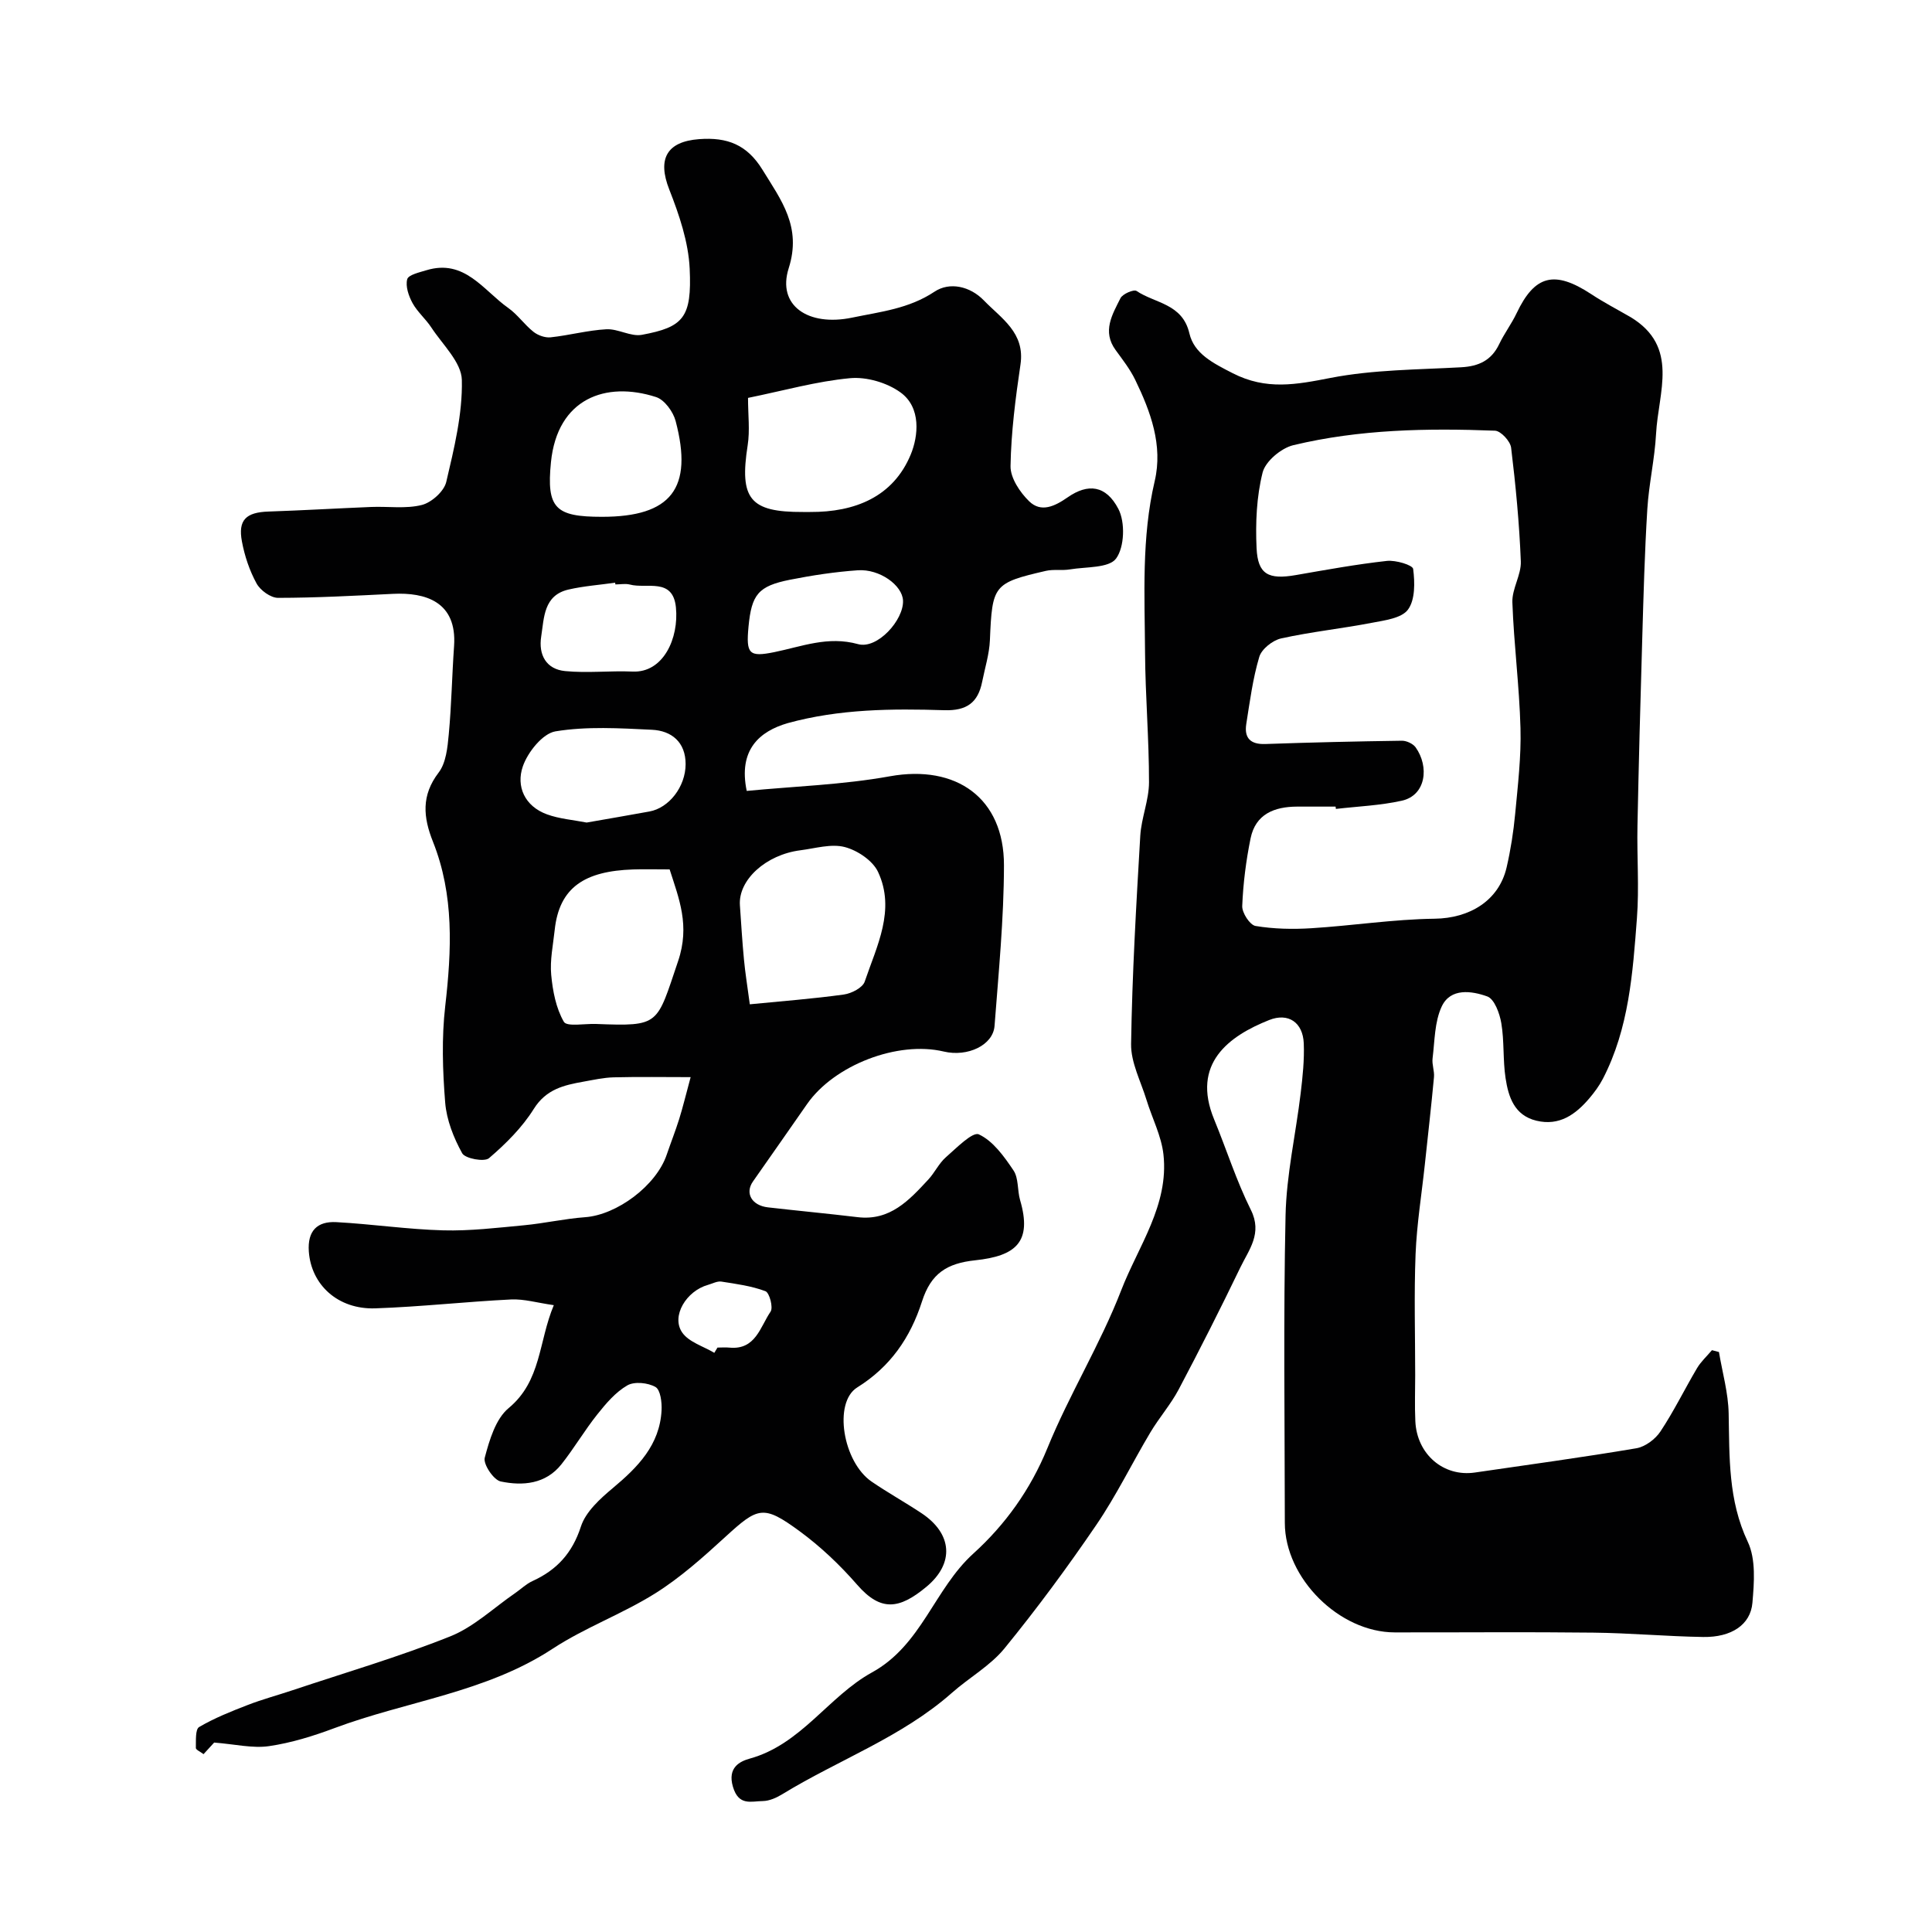
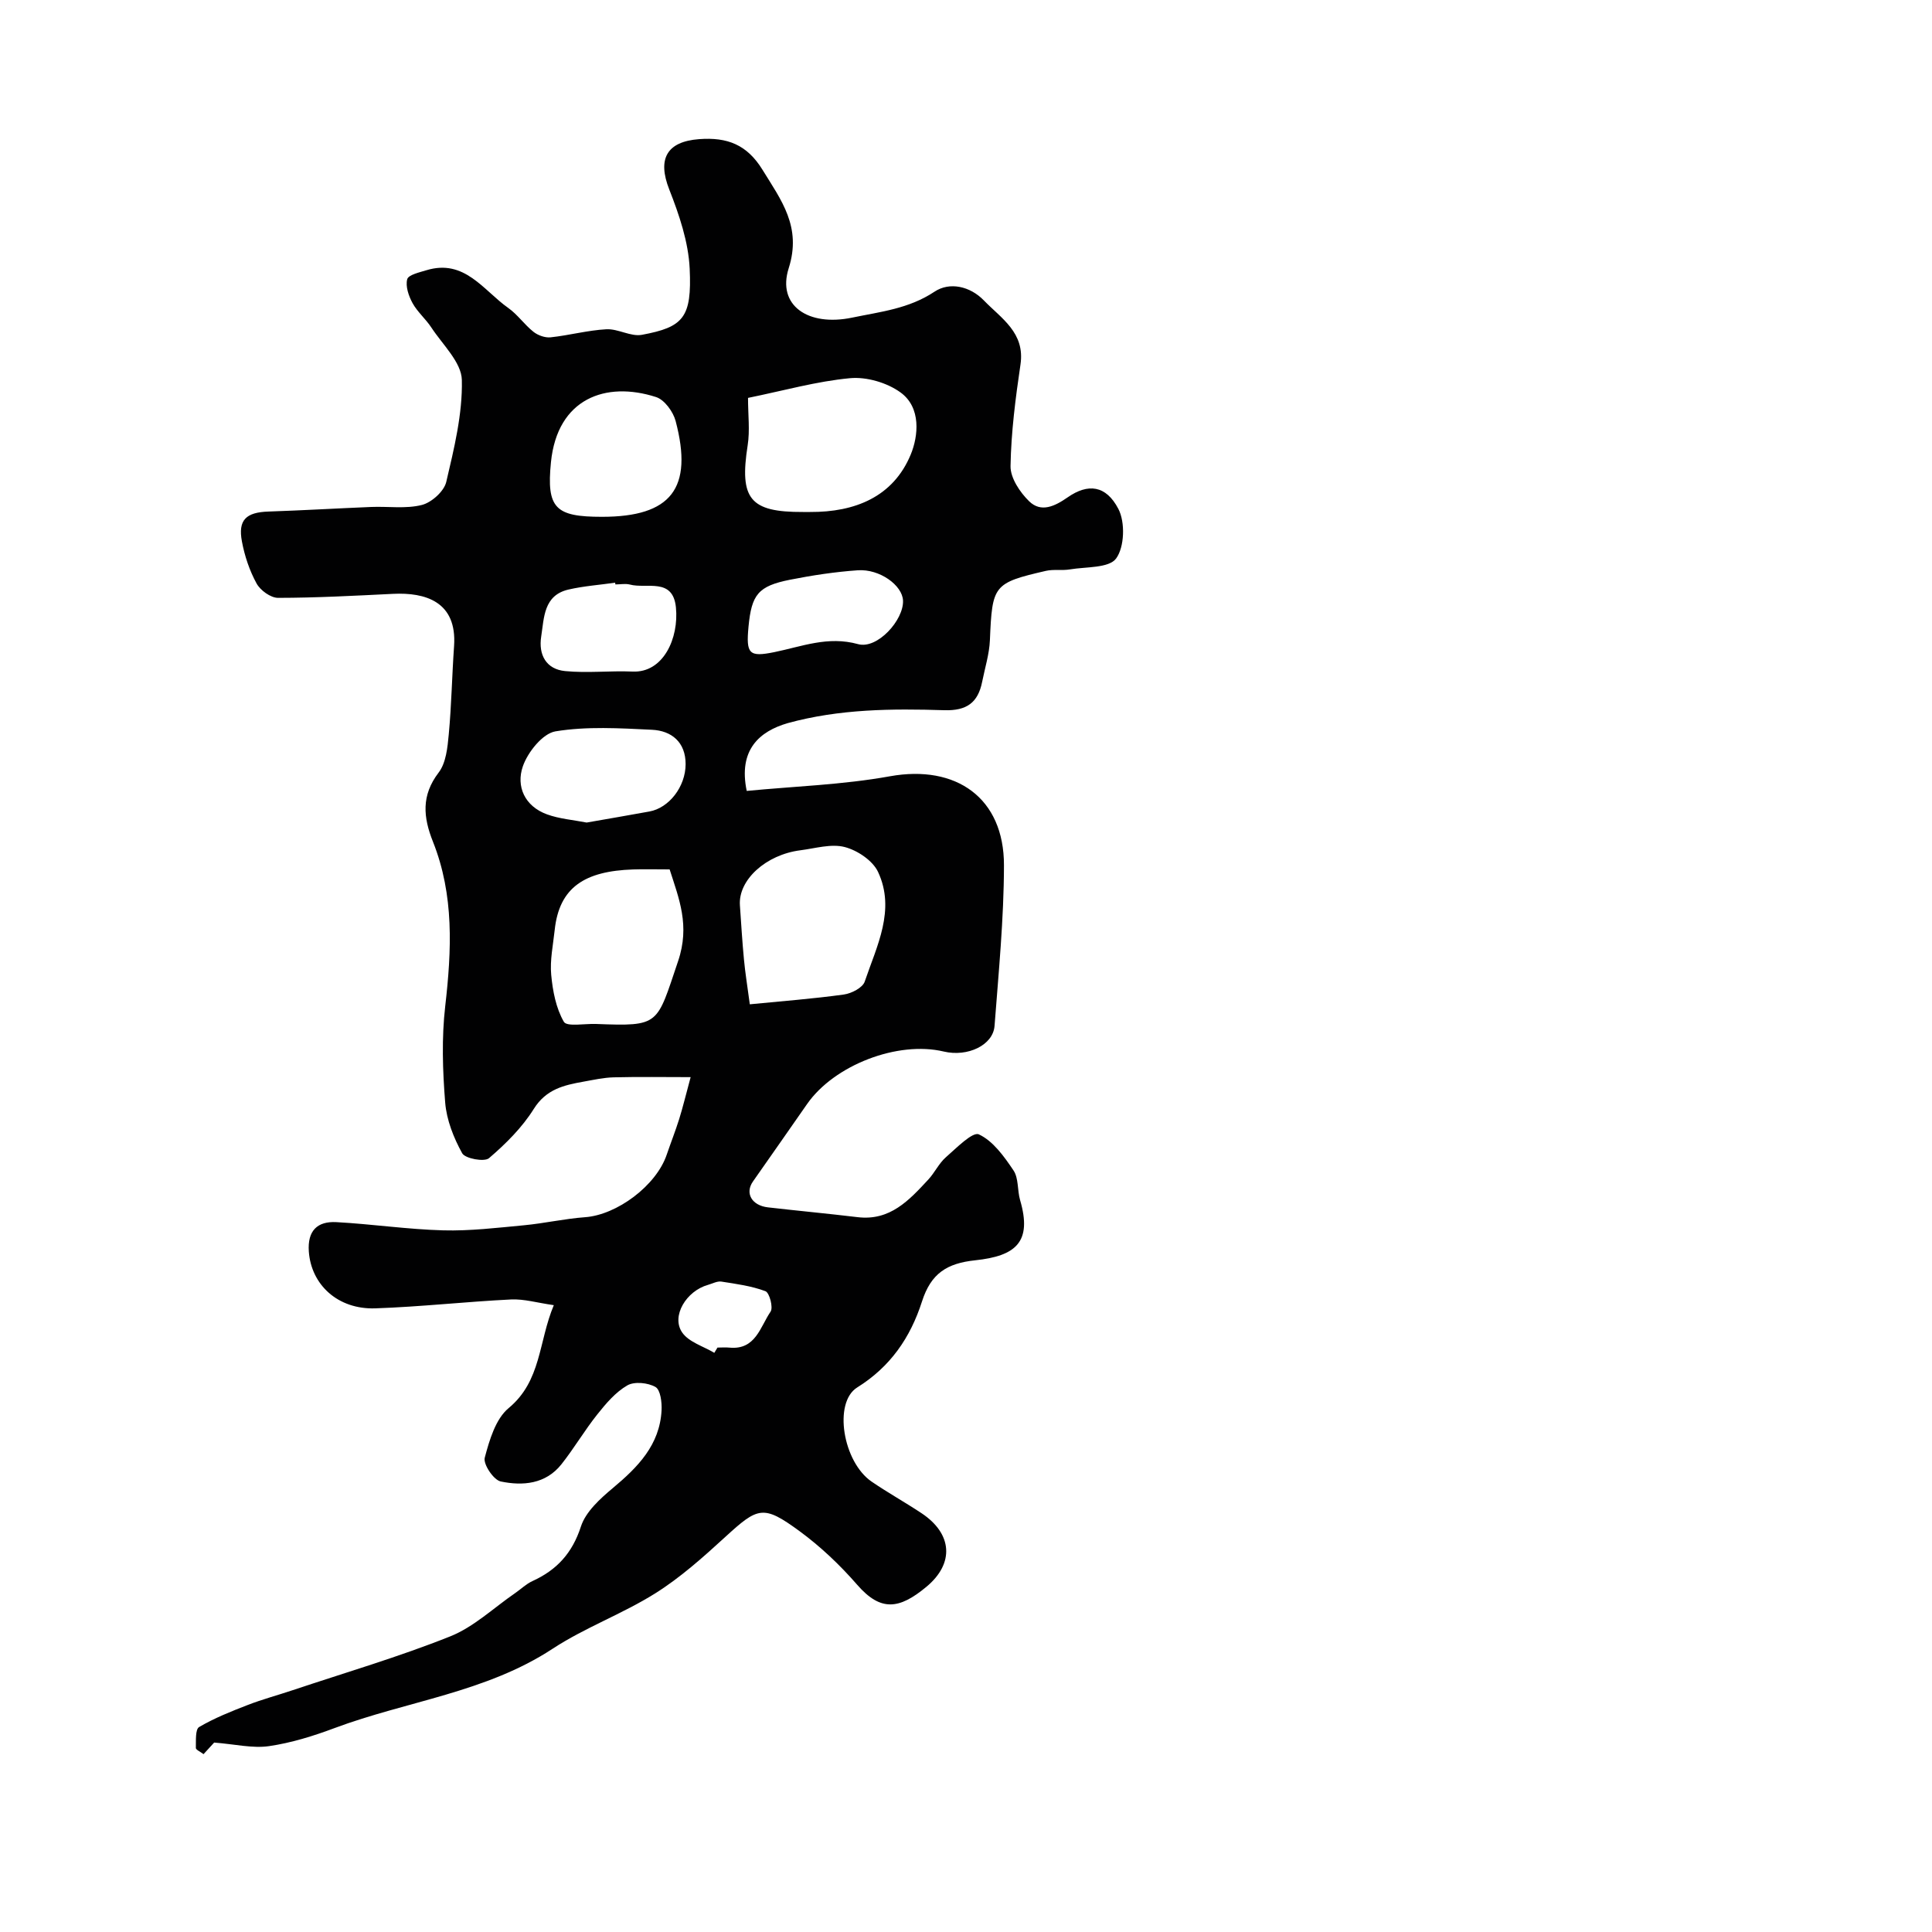
<svg xmlns="http://www.w3.org/2000/svg" enable-background="new 0 0 400 400" viewBox="0 0 400 400">
  <g fill="#010102">
    <path d="m154.6 163.75c9.79-.95 19.85-1.26 29.65-3.03 13.71-2.47 23.64 4.48 23.61 18.45-.02 11.08-1.11 22.17-1.95 33.23-.3 4-5.58 6.48-10.51 5.31-9.54-2.27-22.69 2.8-28.31 10.88-3.72 5.36-7.47 10.69-11.21 16.04-1.68 2.41-.24 4.95 3.11 5.34 6.19.71 12.39 1.29 18.57 2.03 6.72.81 10.67-3.51 14.63-7.78 1.33-1.43 2.19-3.35 3.64-4.62 2.17-1.9 5.54-5.34 6.83-4.74 2.94 1.36 5.24 4.58 7.17 7.46 1.09 1.62.78 4.12 1.37 6.15 2.54 8.67-.87 11.57-9.29 12.46-5.87.62-9.16 2.72-11.02 8.52-2.42 7.53-6.56 13.53-13.42 17.81-4.98 3.11-2.97 15.42 3 19.5 3.36 2.3 6.93 4.28 10.32 6.53 6.4 4.25 6.86 10.39 1 15.25-5.62 4.67-9.45 5.16-14.31-.42-3.56-4.09-7.6-7.93-11.97-11.13-7.48-5.48-8.57-4.99-15.34 1.21-4.59 4.2-9.3 8.42-14.53 11.7-6.8 4.26-14.52 7.06-21.22 11.45-13.83 9.08-30.18 10.83-45.18 16.44-4.38 1.64-8.95 3.06-13.55 3.73-3.4.49-7-.4-11.35-.74-.19.21-1.11 1.22-2.2 2.4-.67-.52-1.6-.91-1.59-1.28.04-1.5-.14-3.86.68-4.34 3.17-1.86 6.64-3.24 10.08-4.57 3.02-1.17 6.17-2.01 9.24-3.04 10.91-3.65 21.98-6.89 32.65-11.15 4.89-1.95 8.98-5.89 13.42-8.94 1.21-.83 2.3-1.91 3.61-2.51 5.05-2.3 8.25-5.78 10.04-11.29.99-3.07 3.98-5.77 6.62-7.98 5.18-4.33 9.7-8.92 10.08-16.08.09-1.66-.23-4.25-1.26-4.84-1.56-.89-4.36-1.18-5.83-.33-2.43 1.4-4.42 3.75-6.21 6-2.64 3.31-4.8 7.01-7.43 10.33-3.25 4.11-8.01 4.52-12.58 3.56-1.47-.31-3.65-3.58-3.3-4.91.97-3.66 2.25-8.04 4.95-10.28 6.8-5.64 6.17-13.75 9.35-21.31-3.45-.49-6.17-1.31-8.85-1.18-9.38.46-18.73 1.52-28.11 1.84-7.79.26-13.27-4.92-13.76-11.75-.31-4.34 1.77-6.31 5.7-6.1 7.38.4 14.73 1.5 22.11 1.7 5.57.15 11.17-.53 16.73-1.05 4.23-.4 8.41-1.36 12.64-1.67 6.6-.47 14.74-6.53 16.91-12.93.84-2.46 1.8-4.89 2.58-7.37.77-2.46 1.37-4.98 2.38-8.7-5.53 0-10.72-.09-15.91.04-2.11.05-4.21.53-6.3.9-4.03.72-7.7 1.55-10.26 5.63-2.41 3.86-5.8 7.23-9.28 10.21-.96.82-4.93.09-5.55-1.02-1.77-3.2-3.23-6.89-3.52-10.5-.53-6.62-.75-13.39.01-19.97 1.33-11.58 1.86-22.98-2.54-34.03-2.02-5.07-2.45-9.57 1.17-14.31 1.54-2.01 1.85-5.2 2.1-7.91.57-6.08.67-12.2 1.1-18.29.64-9.22-5.97-11.14-12.65-10.81-7.93.39-15.86.82-23.79.83-1.53 0-3.67-1.55-4.45-2.98-1.46-2.66-2.47-5.69-3.03-8.68-.85-4.48.86-6.06 5.51-6.21 7.1-.24 14.19-.66 21.28-.95 3.5-.14 7.15.42 10.45-.41 2.02-.51 4.6-2.82 5.06-4.76 1.63-6.94 3.39-14.09 3.23-21.12-.08-3.67-3.99-7.31-6.32-10.87-1.16-1.77-2.88-3.21-3.89-5.05-.8-1.47-1.49-3.47-1.1-4.94.24-.91 2.53-1.42 3.97-1.86 7.92-2.41 11.8 4.18 16.95 7.81 1.94 1.37 3.35 3.46 5.22 4.94.92.73 2.39 1.26 3.54 1.14 3.87-.41 7.68-1.46 11.55-1.67 2.43-.13 5.06 1.58 7.36 1.15 8.61-1.6 10.36-3.56 9.89-13.71-.26-5.52-2.17-11.14-4.22-16.36-2.52-6.39-.5-9.93 6.15-10.44 5.87-.45 9.95 1.15 13.14 6.33 3.9 6.34 8.16 11.82 5.43 20.4-2.45 7.71 4.02 12.12 13.14 10.22 5.87-1.22 11.73-1.83 17.05-5.37 3.12-2.08 7.36-1.15 10.23 1.82 3.6 3.73 8.55 6.66 7.57 13.26-1.03 6.97-1.94 14.01-2.06 21.03-.04 2.45 1.94 5.42 3.85 7.28 2.49 2.43 5.34 1.02 7.99-.82 4.18-2.91 7.92-2.53 10.49 2.41 1.43 2.75 1.27 7.88-.47 10.26-1.48 2.02-6.24 1.7-9.58 2.26-1.62.27-3.36-.06-4.95.3-10.89 2.51-11.12 2.96-11.6 14.33-.12 2.89-1.03 5.75-1.6 8.62-.86 4.32-3.18 6.05-7.87 5.9-10.85-.34-21.68-.26-32.37 2.67-5.85 1.69-10.29 5.51-8.51 14.04zm.64 44.18c6.81-.67 13.18-1.15 19.49-2.03 1.58-.22 3.88-1.41 4.3-2.67 2.49-7.36 6.44-14.83 2.76-22.71-1.1-2.35-4.28-4.47-6.9-5.15-2.81-.73-6.11.28-9.17.67-7.17.91-12.9 6.16-12.53 11.39.26 3.74.48 7.49.84 11.23.25 2.7.69 5.39 1.21 9.27zm-.37-125.55c0 3.52.41 6.72-.07 9.79-1.74 11.1.44 13.88 11.43 13.83h1.5c9.26.05 17.19-3.11 20.83-11.9 1.57-3.8 2.21-9.73-2.13-12.86-2.79-2.02-7.03-3.26-10.44-2.94-6.91.64-13.7 2.57-21.12 4.08zm-16.23 97.62c-3.02 0-5.31-.07-7.58.01-9.96.34-15.28 3.66-16.22 12.56-.33 3.08-1 6.21-.72 9.25.31 3.34.99 6.91 2.62 9.73.62 1.07 4.34.36 6.65.45 13.31.51 12.52.23 17-13 2.5-7.38.19-12.93-1.75-19zm-14-73c14.31 0 18.93-5.87 15.24-19.84-.51-1.92-2.3-4.39-4.04-4.95-10.43-3.37-20.44.29-21.77 13.47-.96 9.59.94 11.32 10.57 11.32zm-3.18 63.3c4.34-.76 8.67-1.5 13-2.29 4.03-.73 7.48-5.1 7.49-9.81 0-4.53-2.89-6.92-6.99-7.11-6.66-.32-13.46-.74-19.96.33-2.65.44-5.73 4.3-6.75 7.24-1.44 4.15.38 8.26 4.99 9.94 2.57.94 5.4 1.15 8.22 1.7zm5.95-49.3c-.02-.12-.04-.24-.05-.36-3.22.46-6.5.69-9.66 1.42-5.16 1.19-5.04 5.81-5.65 9.72-.6 3.8 1.04 6.78 4.95 7.16 4.61.45 9.32-.1 13.97.1 6.37.29 9.62-6.92 8.97-13.31-.64-6.23-6.06-3.76-9.55-4.71-.93-.23-1.98-.02-2.98-.02zm27.56 8.76c-.53 5.63.11 6.32 5.33 5.26 5.71-1.16 11.1-3.39 17.35-1.66 4 1.11 9.48-5 9.31-9.02-.13-3.15-4.82-6.58-9.36-6.27-4.71.33-9.41 1.04-14.05 1.96-6.58 1.31-7.95 3.06-8.58 9.73zm-7.08 150.33c.22-.36.44-.73.66-1.09.83 0 1.66-.07 2.48.01 5.42.52 6.36-4.31 8.51-7.45.58-.85-.23-3.92-1.06-4.23-2.89-1.09-6.05-1.51-9.13-1.99-.87-.13-1.85.42-2.77.68-4.48 1.25-7.65 6.46-5.36 9.83 1.36 2.01 4.39 2.87 6.67 4.24z" />
-     <path d="m337.6 65.66c10.14 6.13 5.73 15.52 5.27 24.15-.28 5.22-1.49 10.39-1.81 15.6-.55 8.92-.79 17.86-1.05 26.79-.39 12.93-.73 25.86-.99 38.79-.13 6.36.37 12.76-.11 19.08-.86 11.39-1.65 22.86-7.06 33.3-.75 1.44-1.74 2.78-2.79 4.02-2.86 3.36-6.22 5.78-10.96 4.64-4.57-1.1-5.8-4.92-6.39-8.82-.57-3.75-.25-7.64-.88-11.37-.34-2.03-1.43-5.01-2.91-5.54-3.23-1.16-7.62-1.81-9.44 2.11-1.48 3.18-1.43 7.1-1.88 10.71-.16 1.27.41 2.62.29 3.89-.56 6.03-1.25 12.04-1.89 18.06-.66 6.19-1.67 12.37-1.92 18.58-.33 8.35-.08 16.72-.08 25.08 0 3.17-.12 6.34.03 9.5.31 6.87 5.84 11.59 12.34 10.64 11.14-1.63 22.31-3.14 33.41-5.02 1.84-.31 3.93-1.87 4.99-3.47 2.79-4.2 5.01-8.77 7.58-13.11.81-1.37 2.05-2.49 3.09-3.73.48.13.97.26 1.45.38.71 4.24 1.93 8.47 2.01 12.73.18 9.05-.12 17.94 3.96 26.57 1.7 3.59 1.32 8.44.96 12.63-.39 4.56-4.38 7.16-10.18 7.07-7.6-.12-15.2-.82-22.8-.9-13.7-.16-27.39-.03-41.09-.05-11.48-.02-22.73-11.22-22.74-22.68-.02-21.21-.31-42.43.15-63.63.18-8.46 2.12-16.87 3.13-25.31.41-3.43.78-6.91.64-10.35-.18-4.29-3.17-6.4-7.17-4.81-8.33 3.31-16.15 9.01-11.39 20.56 2.57 6.24 4.61 12.73 7.61 18.75 2.43 4.87-.4 8.22-2.17 11.89-4.1 8.5-8.36 16.93-12.77 25.27-1.65 3.12-4.04 5.84-5.86 8.89-3.8 6.37-7.06 13.1-11.23 19.21-5.97 8.76-12.28 17.31-18.98 25.52-2.95 3.61-7.31 6.04-10.87 9.19-10.39 9.19-23.46 13.86-35.08 20.97-1.22.75-2.71 1.43-4.09 1.45-2.39.02-5 1.09-6.19-2.98-1.16-3.97 1.45-5.24 3.46-5.8 10.7-2.95 16.33-12.9 25.33-17.85 10.31-5.67 12.89-17.27 20.99-24.61 6.58-5.96 11.82-13.22 15.33-21.82 4.53-11.12 10.95-21.49 15.28-32.68 3.53-9.13 9.91-17.63 8.75-28.13-.43-3.85-2.35-7.52-3.51-11.3-1.18-3.85-3.25-7.74-3.19-11.58.22-14.37 1.06-28.73 1.9-43.08.22-3.72 1.8-7.39 1.81-11.08.01-8.94-.76-17.89-.82-26.83-.07-11.88-.76-23.77 2-35.55 1.73-7.4-.84-14.38-4.05-20.99-1.06-2.18-2.6-4.15-4.04-6.13-2.84-3.89-.68-7.37 1-10.74.44-.89 2.76-1.88 3.33-1.5 3.85 2.59 9.5 2.6 10.94 8.78.98 4.21 4.89 6.16 8.95 8.24 6.98 3.58 13.2 2.36 20.29.98 8.82-1.71 18-1.7 27.03-2.2 3.64-.2 6.27-1.42 7.88-4.81 1.05-2.2 2.56-4.19 3.6-6.39 3.75-7.89 7.83-8.93 15.42-3.96 2.63 1.74 5.45 3.2 8.18 4.78zm-61.02 101.82c-.02-.16-.04-.32-.06-.48-2.66 0-5.33-.01-7.99 0-4.69.02-8.58 1.54-9.61 6.57-.94 4.6-1.54 9.32-1.73 14.01-.06 1.4 1.58 3.93 2.75 4.13 3.78.63 7.72.71 11.56.47 8.52-.53 17.01-1.86 25.53-1.97 7.2-.09 13.29-3.7 14.9-10.63.84-3.64 1.42-7.36 1.77-11.08.55-5.89 1.26-11.82 1.1-17.72-.23-8.7-1.37-17.37-1.68-26.07-.1-2.81 1.86-5.69 1.75-8.49-.31-7.86-1.06-15.72-2.01-23.53-.16-1.34-2.13-3.47-3.33-3.52-14.02-.54-28.06-.29-41.76 3-2.51.6-5.77 3.33-6.36 5.66-1.26 5.02-1.49 10.44-1.25 15.65.25 5.46 2.46 6.57 8.15 5.58 6.26-1.09 12.52-2.23 18.83-2.93 1.82-.2 5.34.85 5.44 1.67.36 2.79.43 6.38-1.08 8.42-1.32 1.79-4.85 2.22-7.5 2.73-6.23 1.2-12.57 1.86-18.76 3.23-1.76.39-4.04 2.2-4.52 3.82-1.34 4.49-1.95 9.22-2.69 13.88-.46 2.91.85 4.27 3.95 4.16 9.42-.33 18.84-.55 28.27-.68.96-.01 2.29.61 2.84 1.37 2.84 3.98 2.18 9.93-2.87 11.05-4.45.99-9.08 1.17-13.64 1.7z" />
  </g>
</svg>